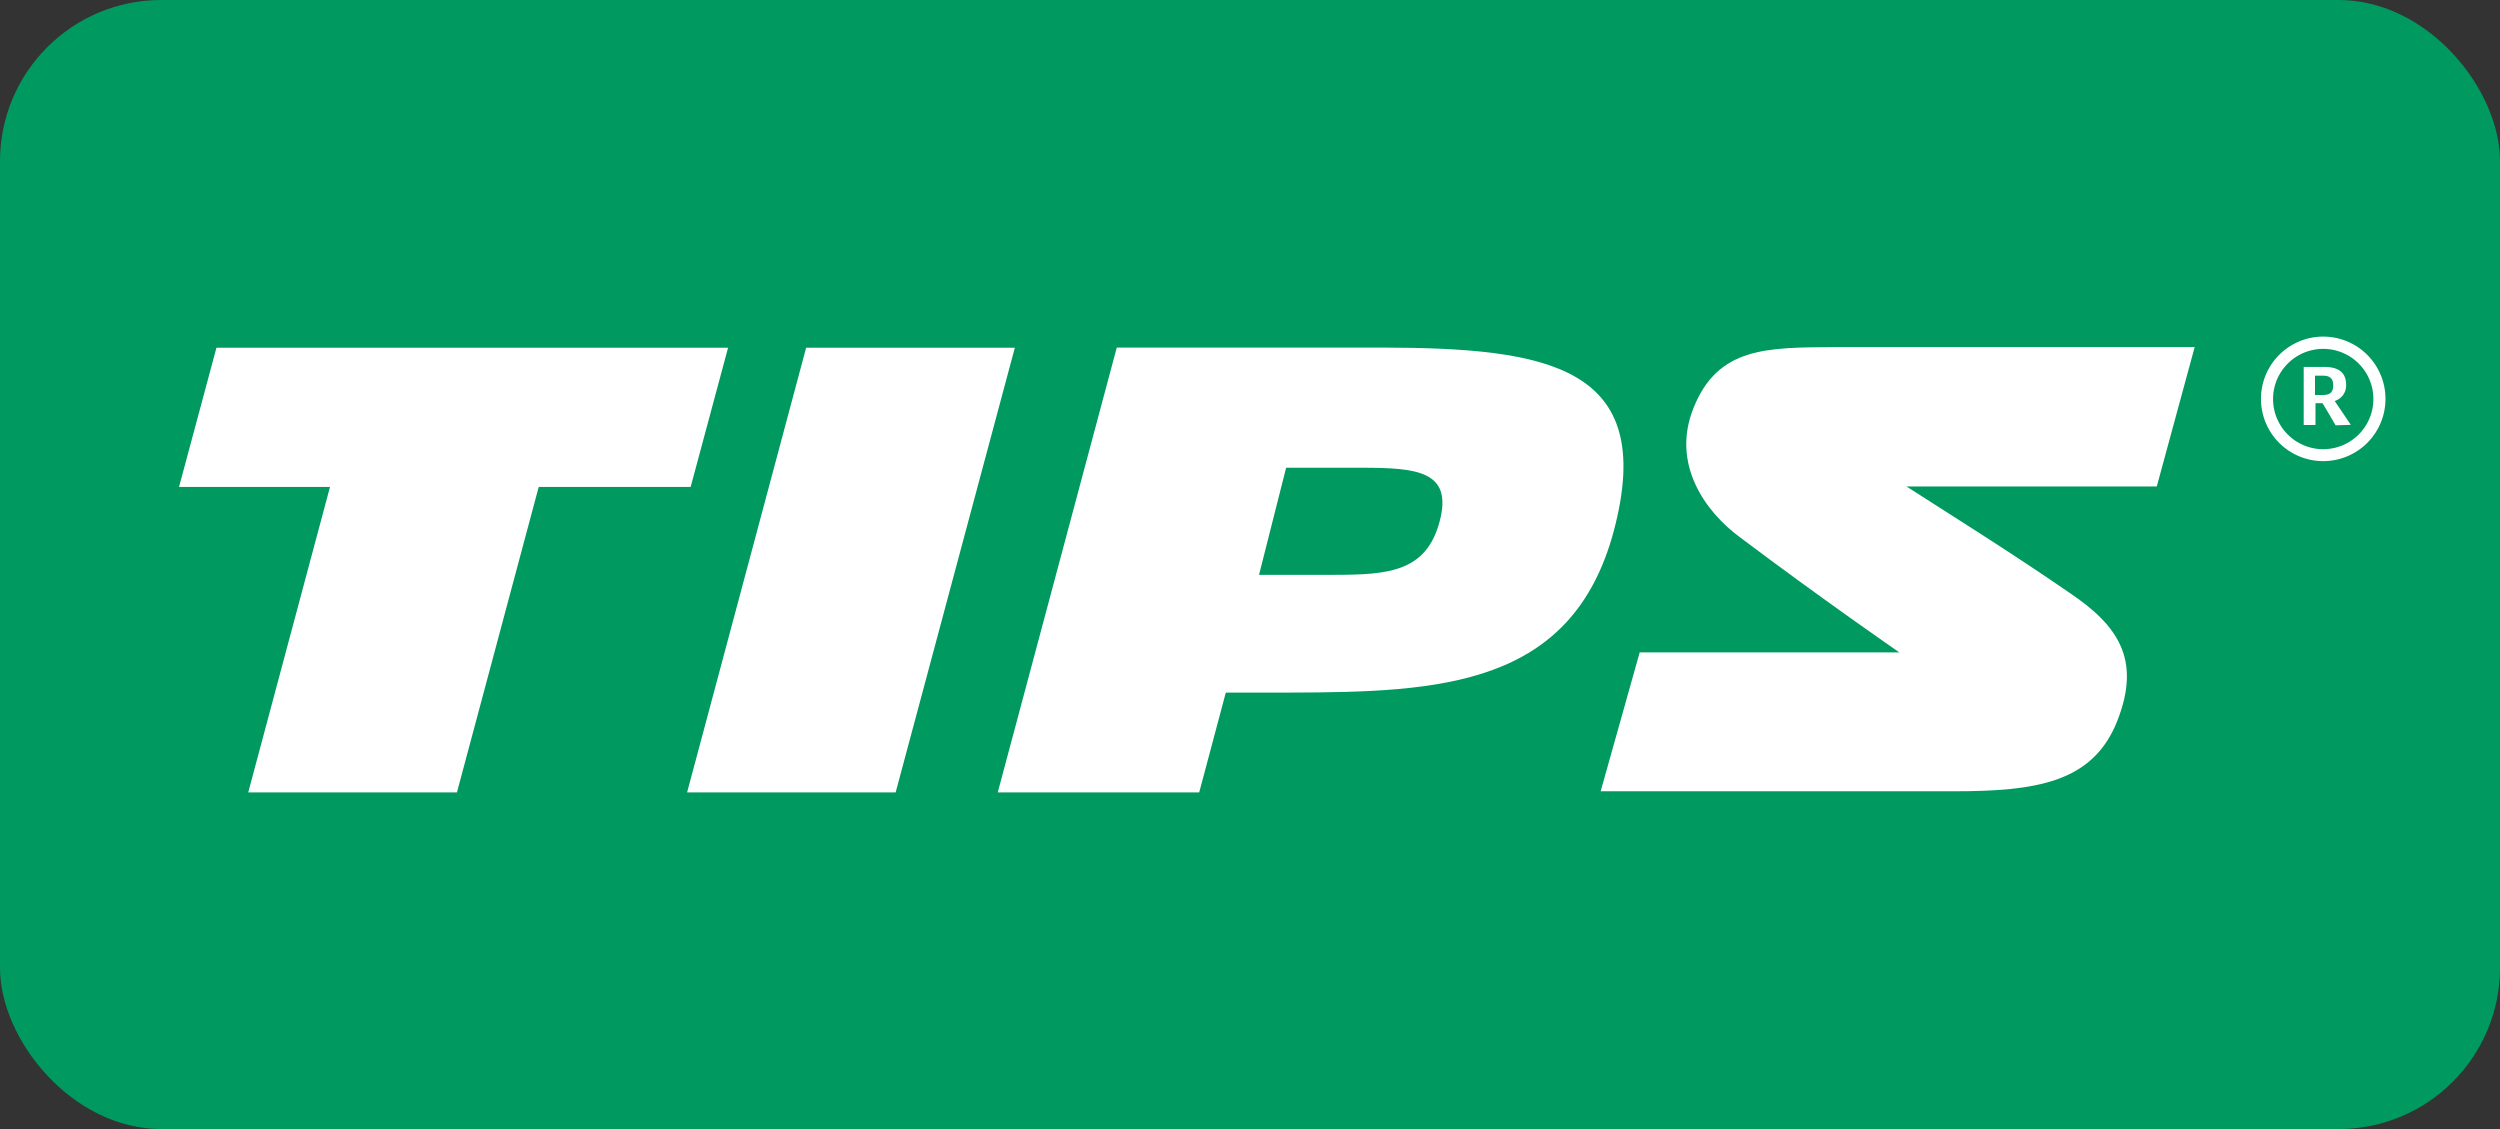
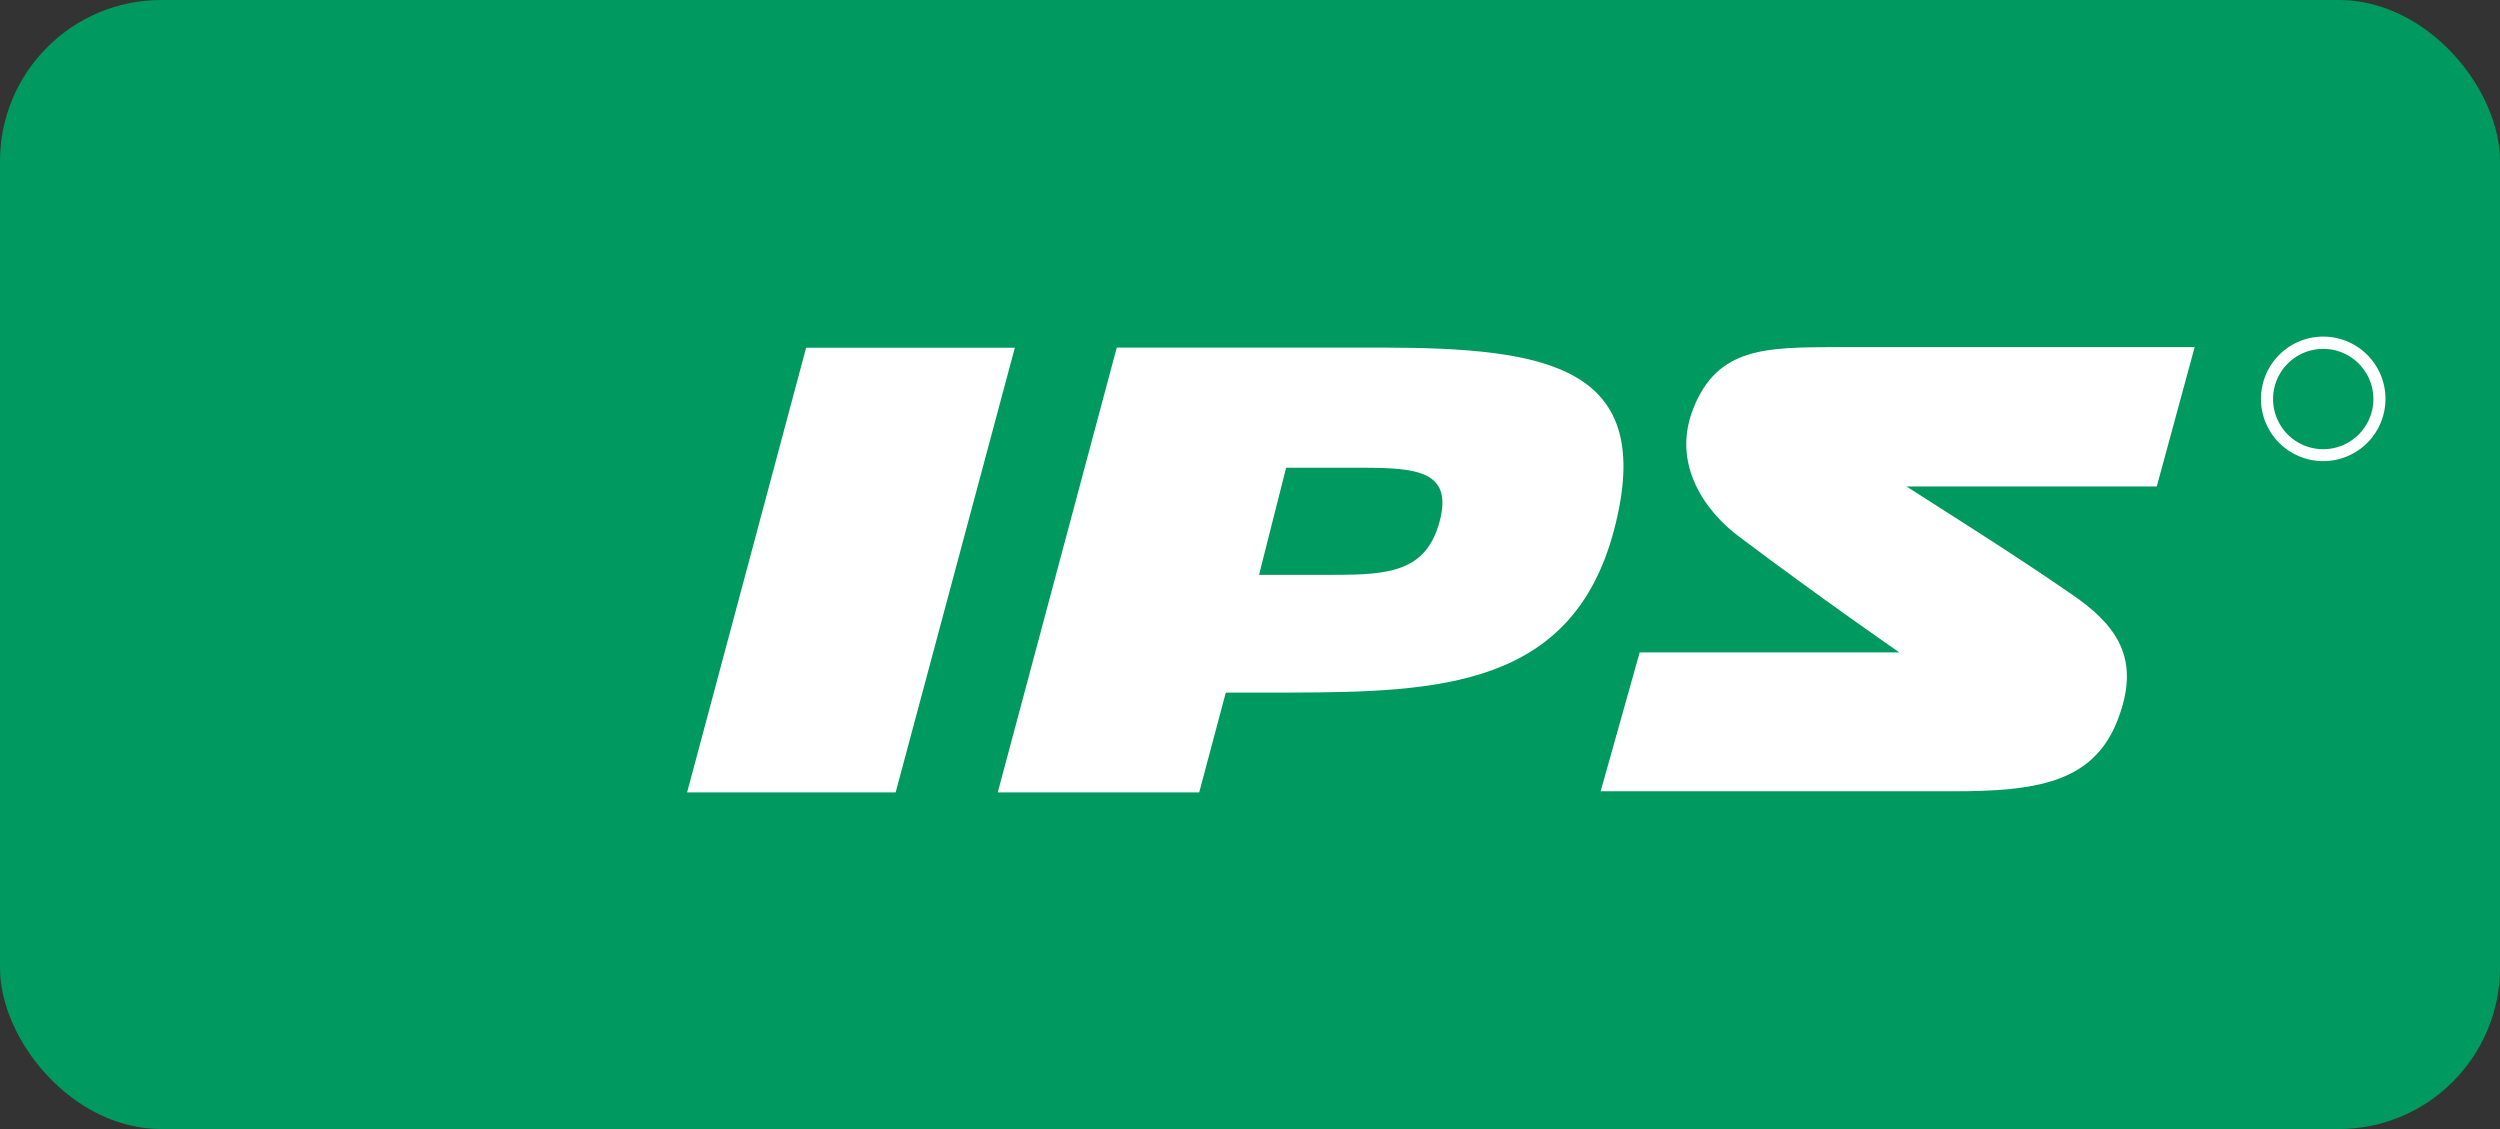
<svg xmlns="http://www.w3.org/2000/svg" id="Lag_1" data-name="Lag 1" viewBox="0 0 155 70">
  <rect x="0" y="0" width="155" height="70" fill="#333333" stroke="none" />
  <defs>
    <style>.cls-1{fill:#009a60;}.cls-2{fill:#fff;}</style>
  </defs>
  <rect class="cls-1" width="155" height="70" rx="10" />
  <path class="cls-2" d="M105,25.29c-1.41,3.49.75,6.45,2.85,8,5,3.77,9.91,7.16,9.91,7.16h-16.1l-2.42,8.61h21.83c5.13,0,8.68-.51,10.2-4.36s0-5.95-2.95-7.94c-3.87-2.66-7.42-4.86-10.12-6.6h15.52l2.35-8.64-22.36,0C109.54,21.55,106.51,21.51,105,25.29Z" />
  <polygon class="cls-2" points="55.53 49.13 42.6 49.13 49.98 21.56 62.92 21.56 55.53 49.13" />
  <path class="cls-2" d="M100.06,32.9c2.71-10.24-4.15-11.33-14.39-11.35H69.24L61.86,49.13H74.35L76,42.94l3.94,0C89.31,42.92,97.49,42.56,100.06,32.9ZM82.67,35.64H78.06L79.74,29H84.4c3.41,0,5.69.18,4.86,3.32S86.09,35.64,82.67,35.64Z" />
-   <polygon class="cls-2" points="45.14 21.56 13.42 21.56 11.1 30.19 20.46 30.19 15.39 49.13 28.33 49.13 33.4 30.19 42.82 30.19 45.14 21.56" />
-   <path class="cls-2" d="M144.81,26.37,144,25h-.44v1.35h-.73v-3.6h1.28c.82,0,1.35.3,1.35,1.11a1,1,0,0,1-.71,1v0l1,1.48ZM144,23.29h-.47v1.2H144c.43,0,.66-.14.66-.6S144.41,23.29,144,23.29Z" />
  <path class="cls-2" d="M140.18,24.74A3.86,3.86,0,1,0,144,20.87,3.86,3.86,0,0,0,140.18,24.74Zm.75,0A3.11,3.11,0,1,1,144,27.85,3.11,3.11,0,0,1,140.93,24.74Z" />
</svg>